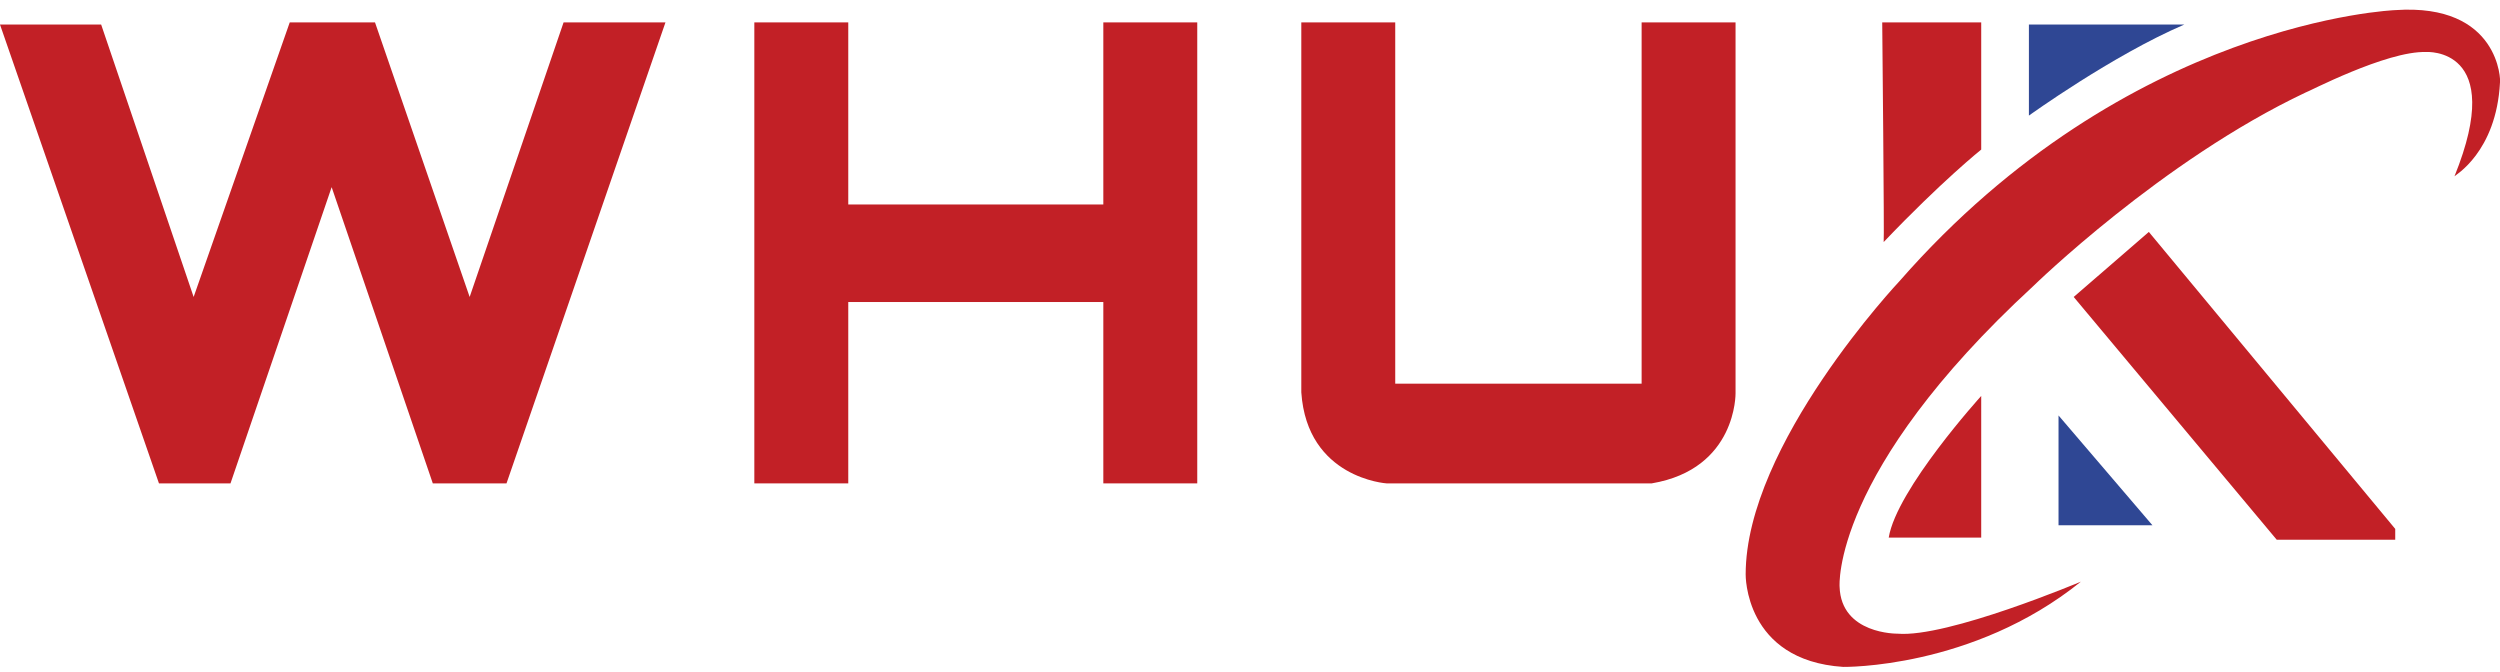
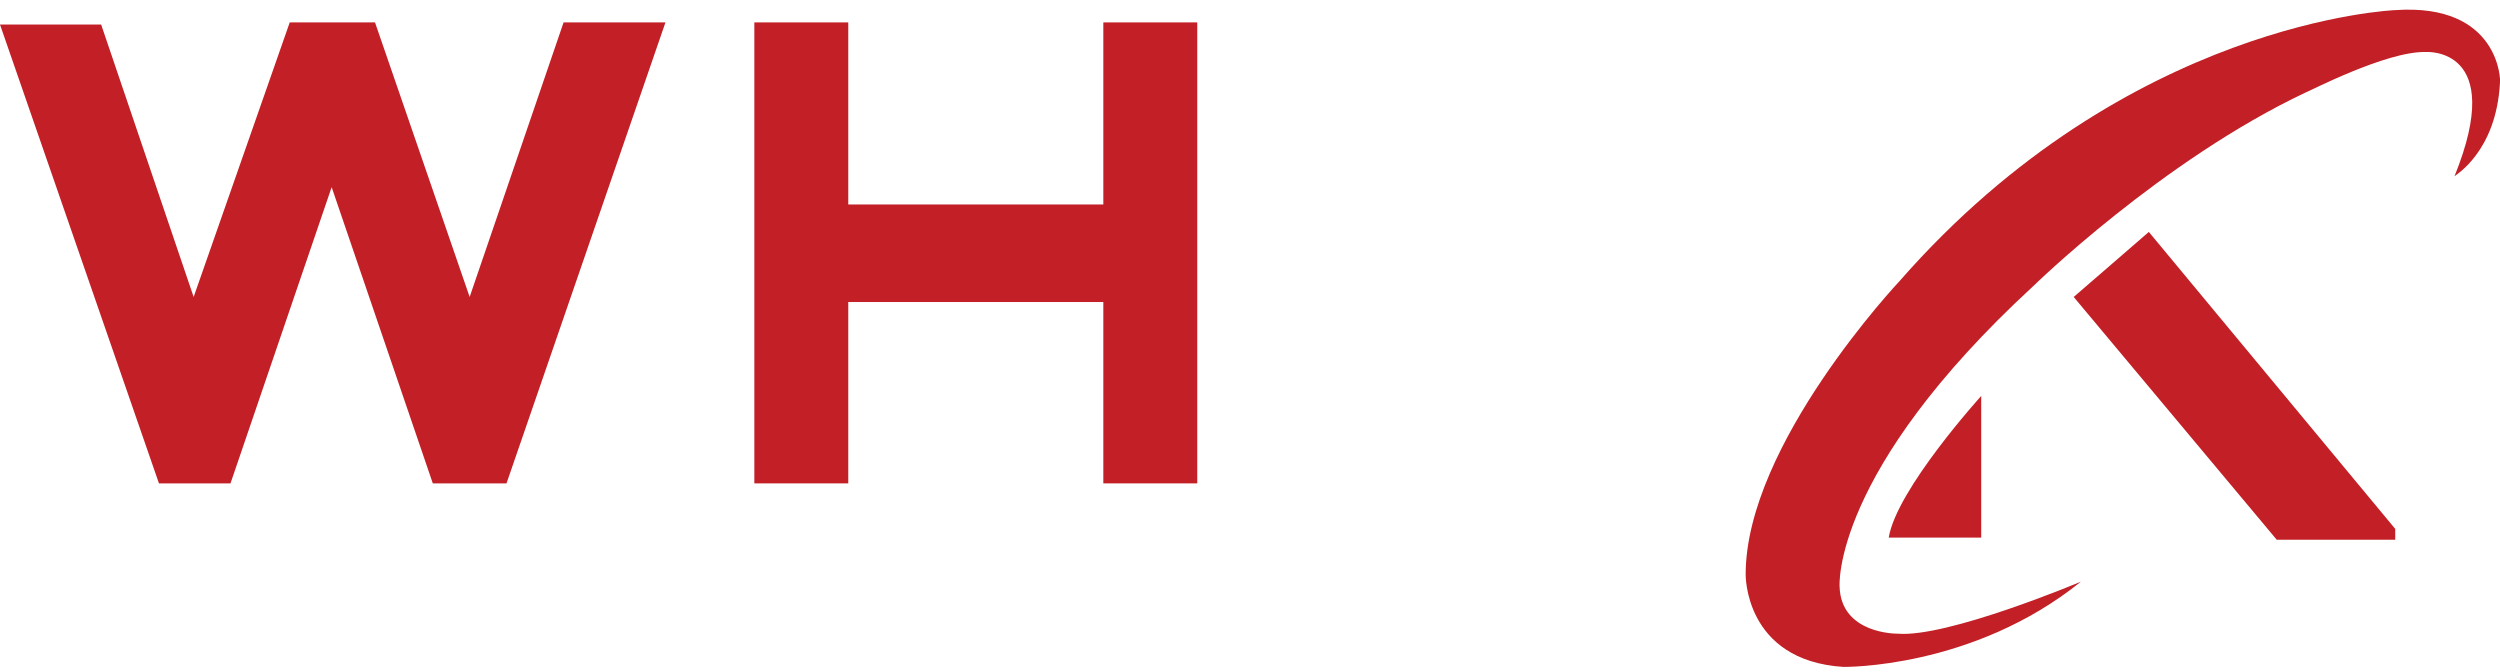
<svg xmlns="http://www.w3.org/2000/svg" version="1.1" x="0px" y="0px" viewBox="0 0 346 93" style="enable-background:new 0 0 346 93;" xml:space="preserve">
  <style type="text/css">
	.st0{enable-background:new    ;}
	.st1{fill:#C22026;}
	.st2{fill:#2F4794;}
</style>
  <g id="Layer_1_xA0_Image_1_">
</g>
  <g id="Shape_1_1_" class="st0">
    <g id="Shape_1">
      <g>
        <polygon class="st1" points="78,3.1 65,41.1 51.9,3.1 40.1,3.1 26.8,41.1 14,3.4 0,3.4 22,66.9 31.9,66.9 45.9,25.9 59.9,66.9      70.1,66.9 92.1,3.1    " />
      </g>
    </g>
  </g>
  <g id="Shape_2_1_" class="st0">
    <g id="Shape_2">
      <g>
        <polygon class="st1" points="152.7,3.1 152.7,28.3 117.4,28.3 117.4,3.1 104.4,3.1 104.4,66.9 117.4,66.9 117.4,41.8 152.7,41.8      152.7,66.9 165.7,66.9 165.7,3.1    " />
      </g>
    </g>
  </g>
  <g id="Shape_3_1_" class="st0">
    <g id="Shape_3">
      <g>
-         <path class="st1" d="M240.2,54.4V3.1h-13v50h-34.1v-50h-13c0,0,0,51.2,0,51.2c0.8,11.9,11.8,12.6,11.8,12.6h36.7     C240.4,64.9,240.2,54.4,240.2,54.4z" />
-       </g>
+         </g>
    </g>
  </g>
  <g id="Shape_4_1_" class="st0">
    <g id="Shape_4">
      <g>
-         <path class="st1" d="M260.5,3.1c0,0,0.3,30.4,0.2,30.4c8-8.4,13.5-12.8,13.5-12.8V3.1H260.5z" />
-       </g>
+         </g>
    </g>
  </g>
  <g id="Shape_5_1_" class="st0">
    <g id="Shape_5">
      <g>
-         <path class="st2" d="M280.8,3.4v12.6c0,0,11.5-8.3,21.5-12.6C302.3,3.4,280.8,3.4,280.8,3.4z" />
-       </g>
+         </g>
    </g>
  </g>
  <g id="Shape_7_1_" class="st0">
    <g id="Shape_7">
      <g>
-         <polygon class="st2" points="284.9,57.5 284.9,72.7 297.9,72.7    " />
-       </g>
+         </g>
    </g>
  </g>
  <g id="Shape_8_1_" class="st0">
    <g id="Shape_8">
      <g>
        <polygon class="st1" points="297.4,32.1 287,41.1 315.1,74.7 331.5,74.7 331.5,73.2    " />
      </g>
    </g>
  </g>
  <g id="Shape_9_1_" class="st0">
    <g id="Shape_9">
      <g>
        <path class="st1" d="M331.5,1.4c0,0-37,1.4-68.6,37.5c0,0-21.3,22.6-21.3,40.6c0,0-0.2,11.9,13.5,12.8c0,0,17.9,0.3,32.9-11.8     c0,0-18.5,7.8-25.4,7.2c0,0-7.8,0.1-8-6.5c0,0-1.2-15.8,26.8-41.6c0,0,17.8-17.4,37.7-26.8c0,0.1,11.2-5.8,16.7-5.6     c-0.1,0,11.2-0.8,3.9,17.2c0-0.1,5.8-3.3,6.3-13C346.1,11.3,346,0.4,331.5,1.4z" />
      </g>
    </g>
  </g>
  <g id="Shape_6_1_" class="st0">
    <g id="Shape_6">
      <g>
        <path class="st1" d="M261.4,74.4c0,0,12.8,0,12.8,0V54.8C274.2,54.8,262.5,67.7,261.4,74.4z" />
      </g>
    </g>
  </g>
</svg>